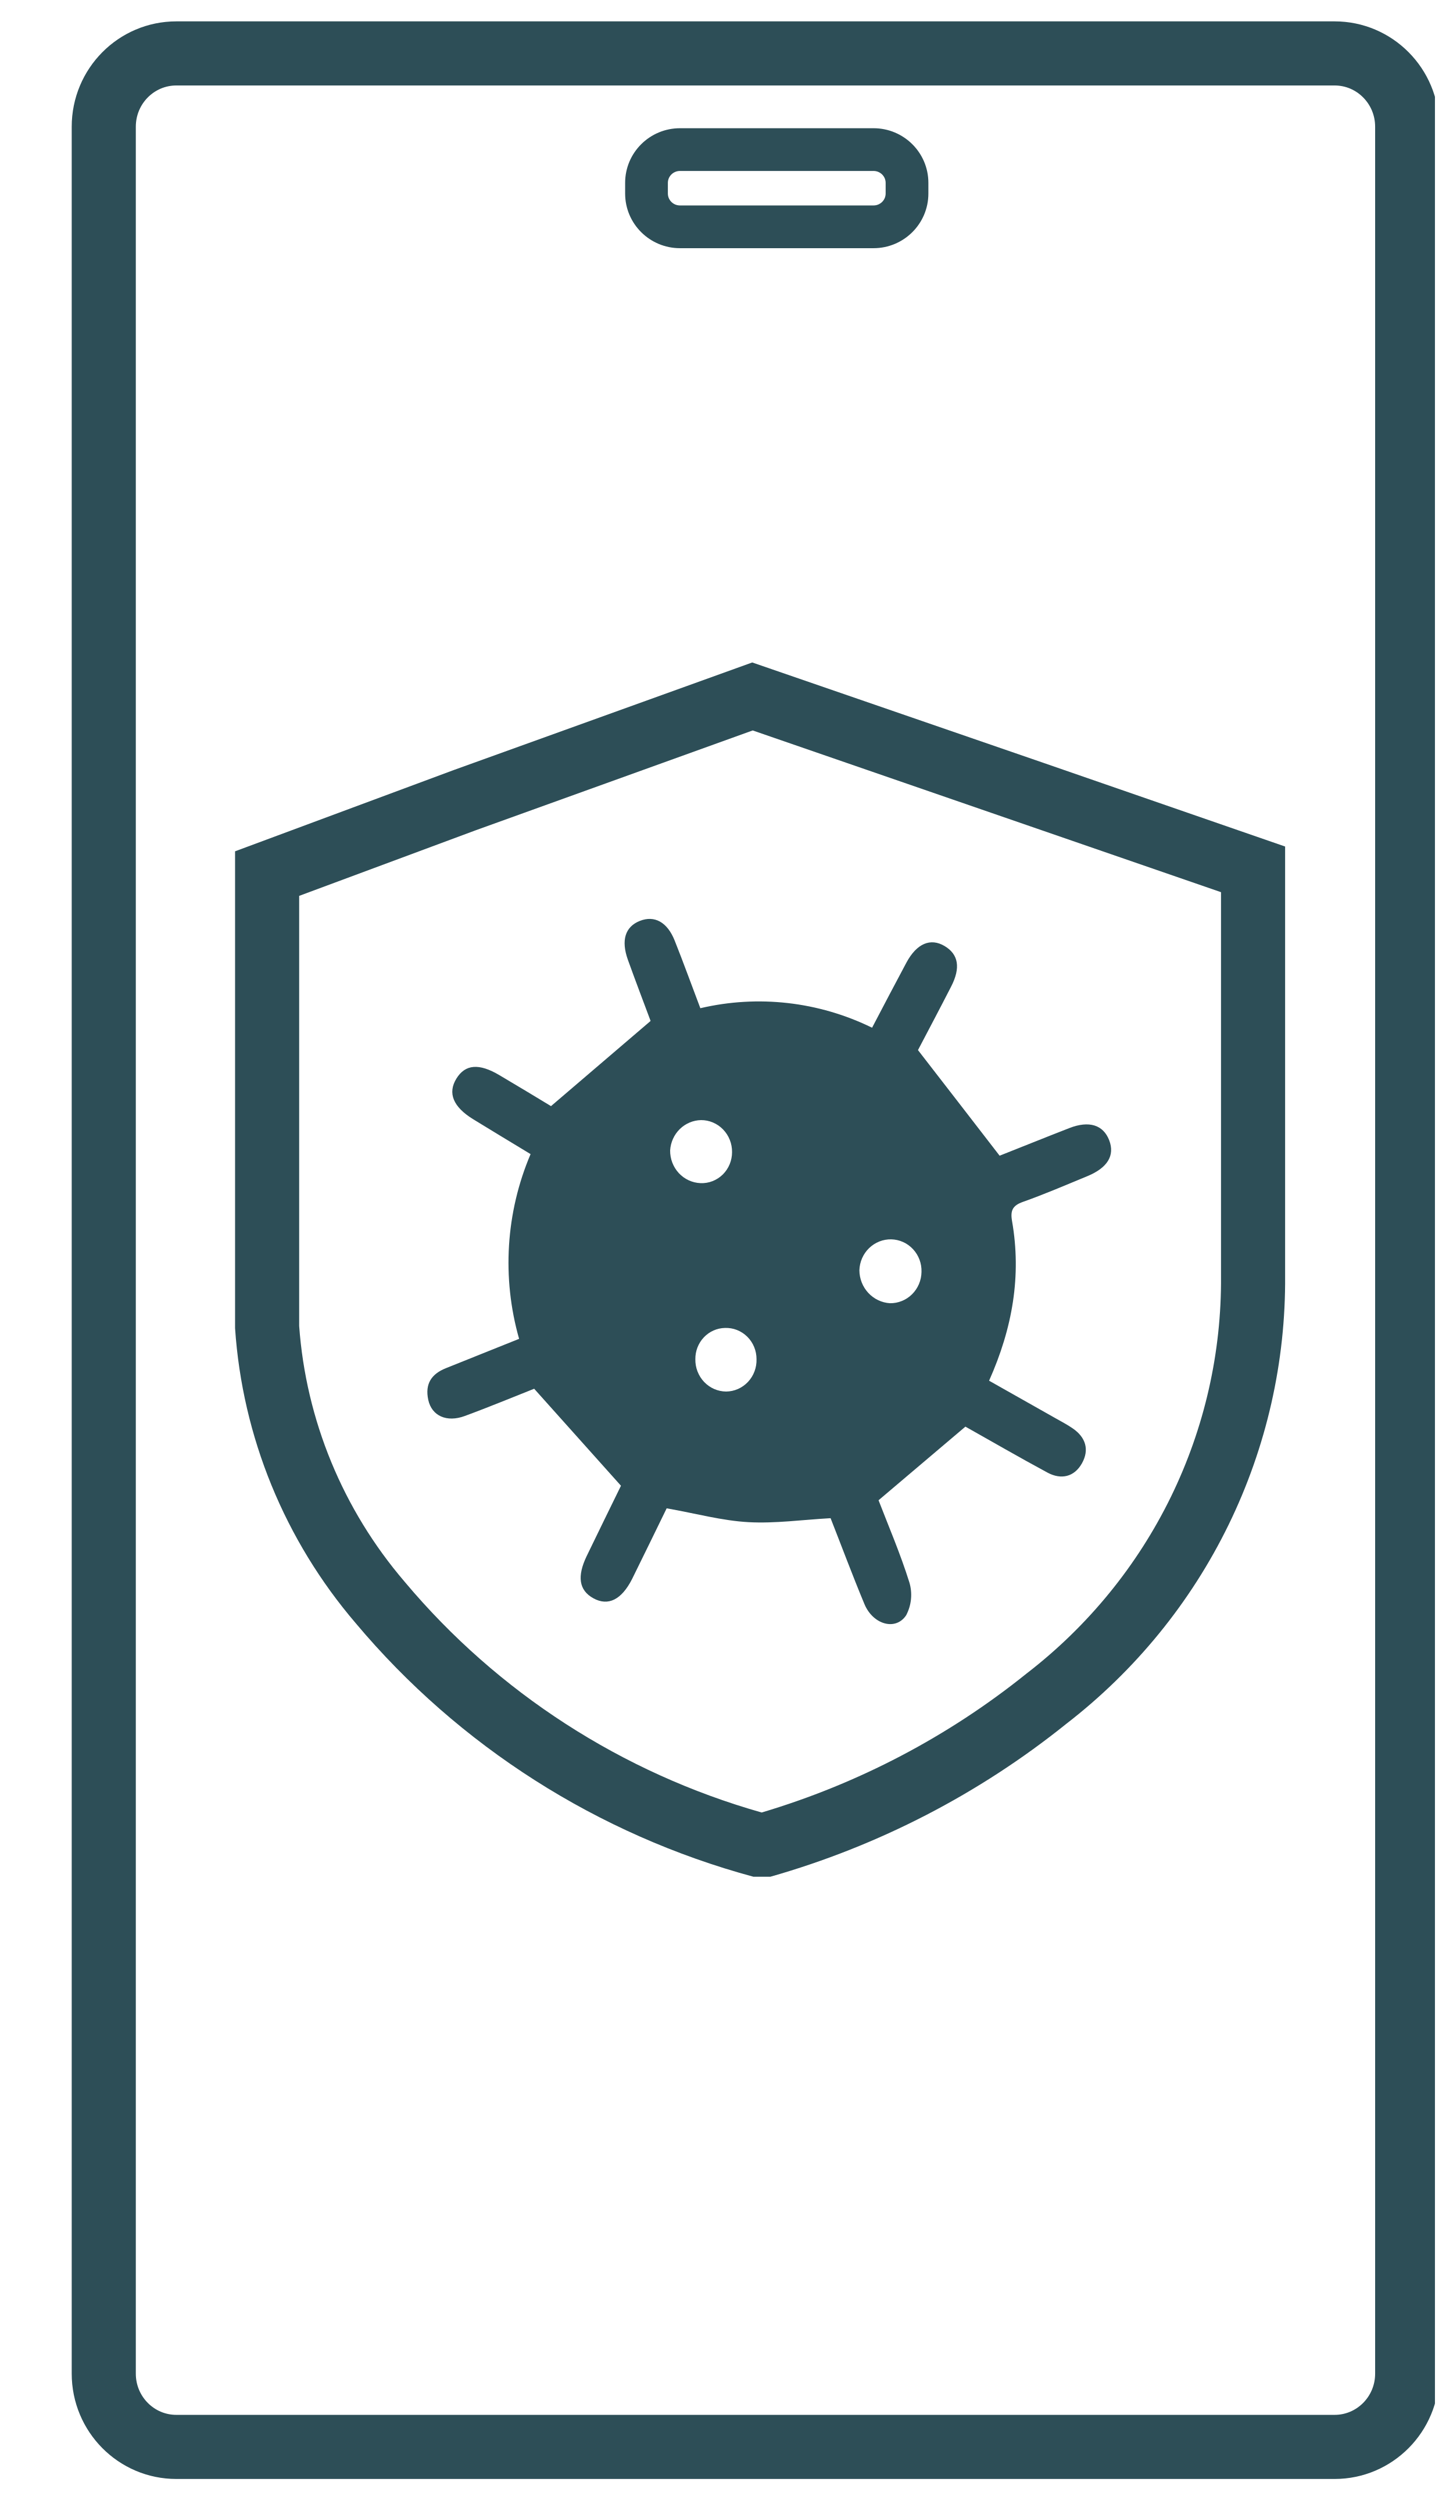
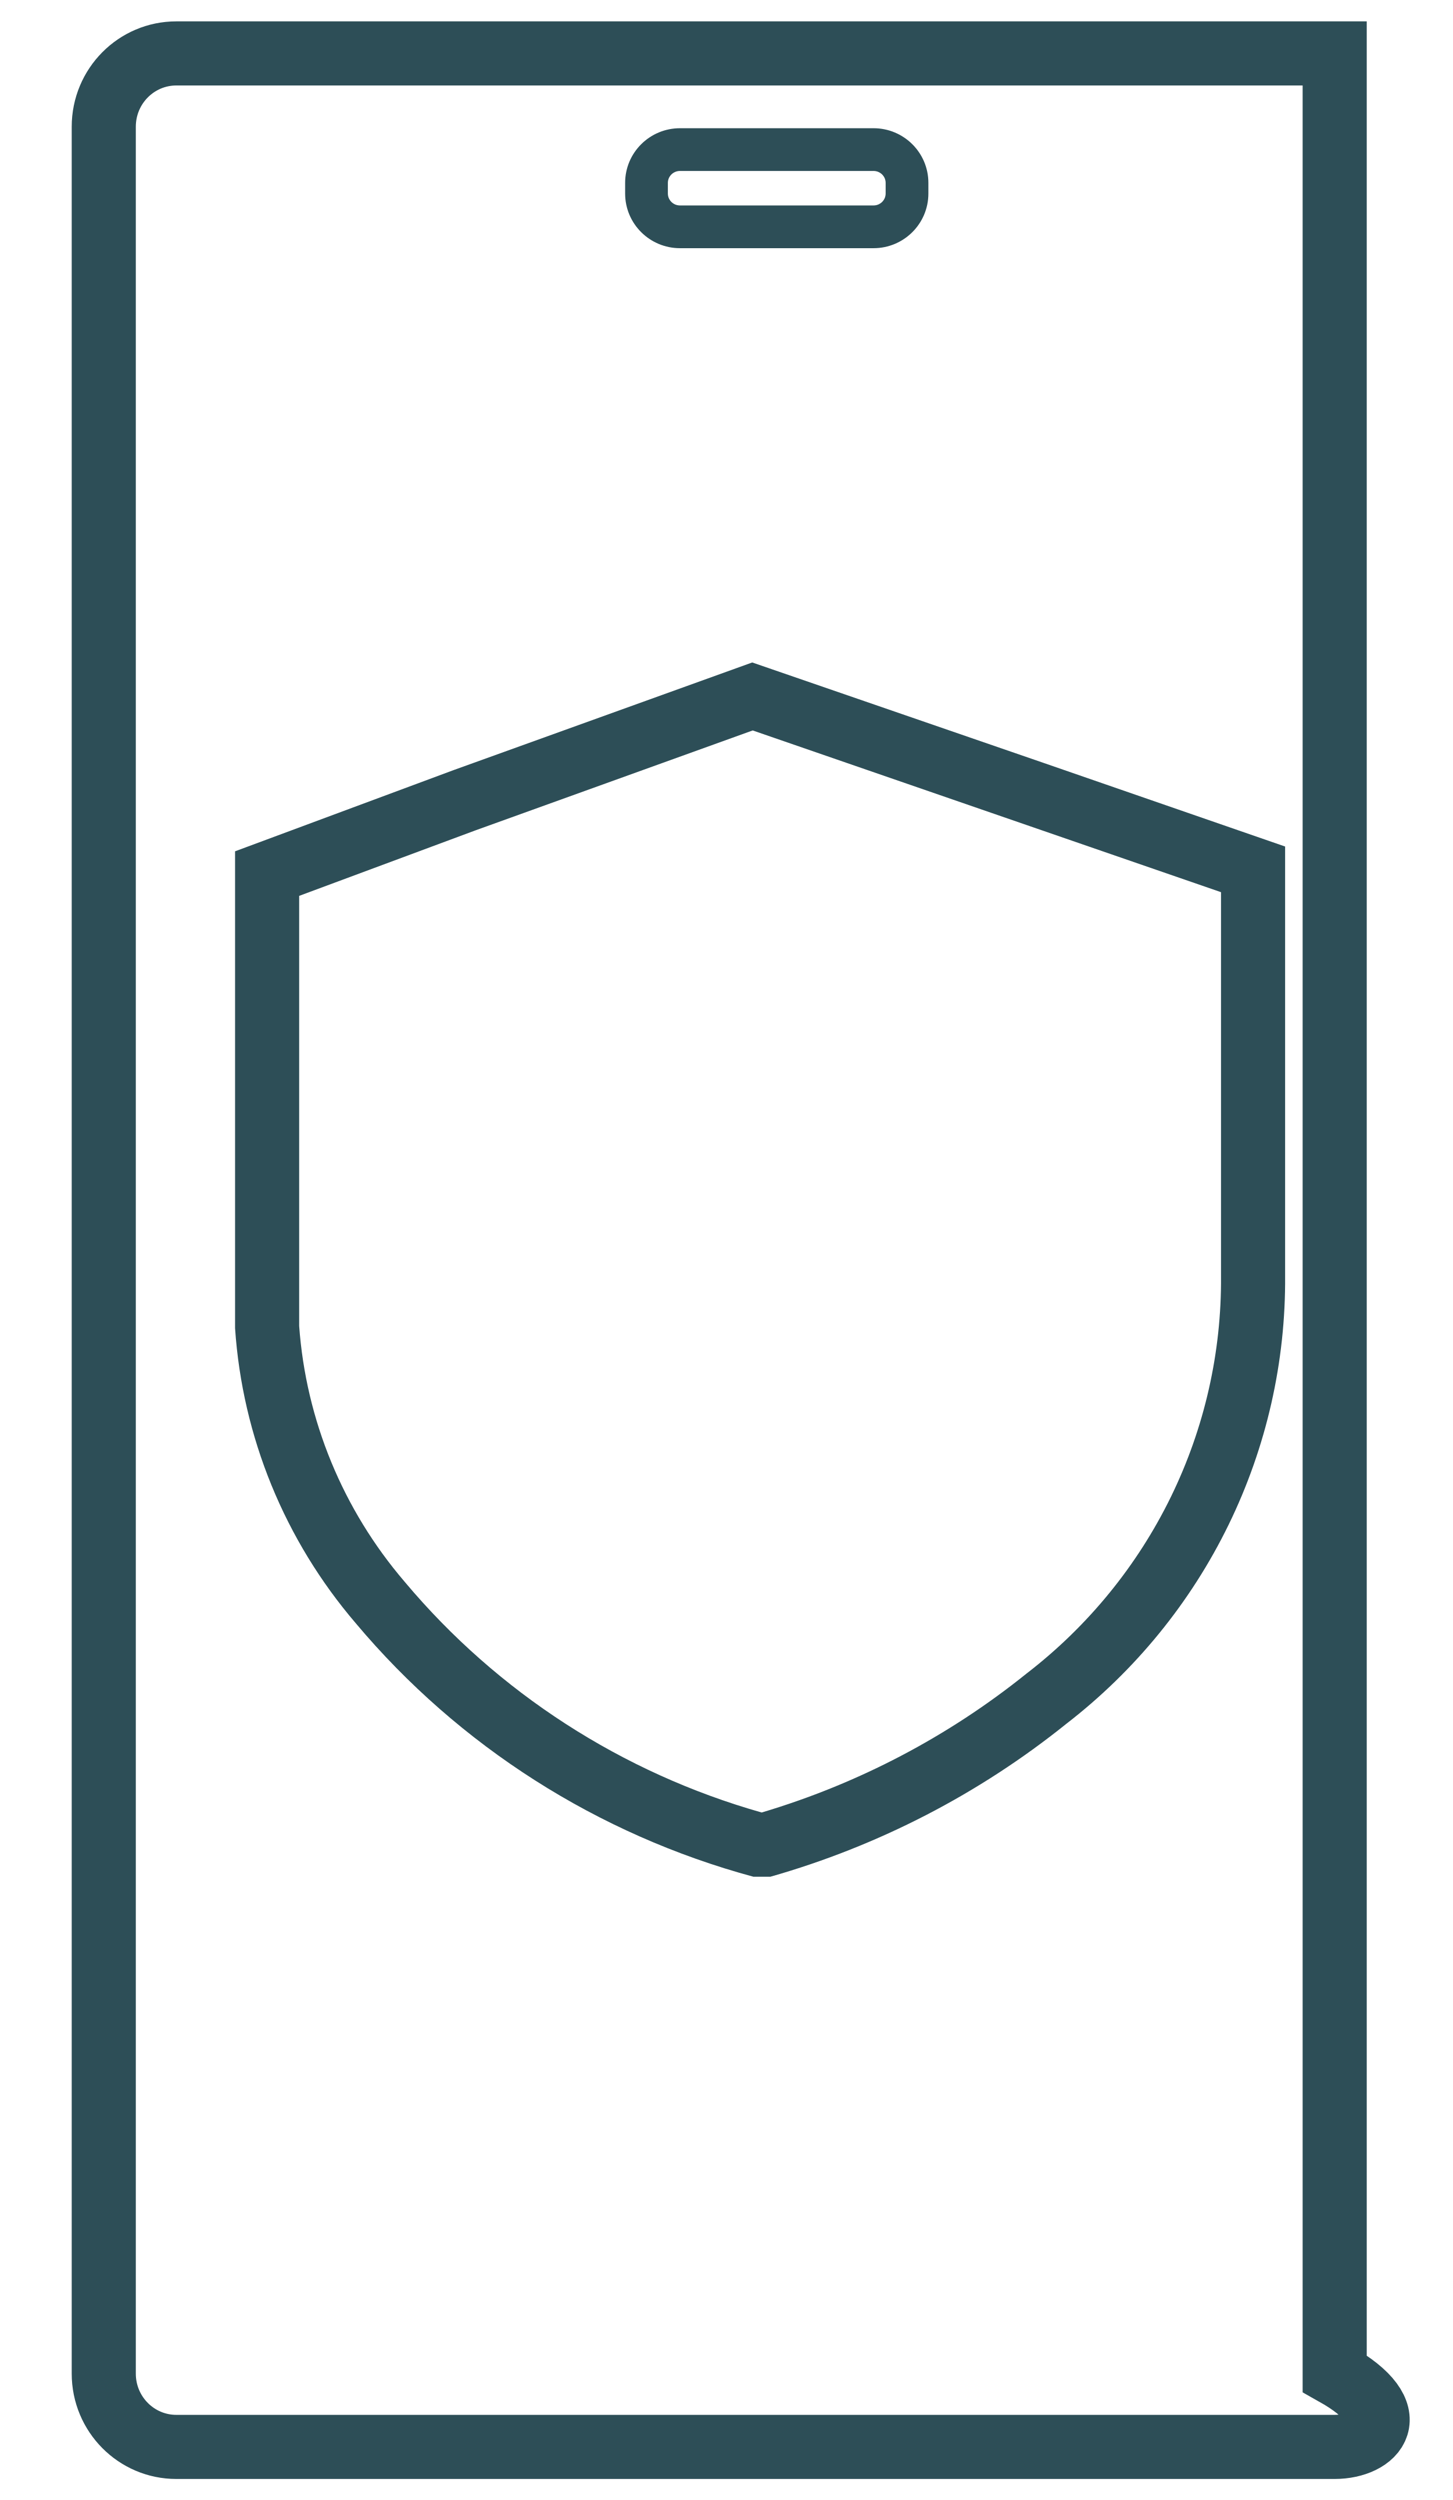
<svg xmlns="http://www.w3.org/2000/svg" width="68" height="117" viewBox="0 0 68 117" fill="none">
  <g clip-path="url(#clip0_4850_380)">
-     <path d="M8.249 2.5H62.463C64.326 2.5 65.856 4.025 65.856 5.932V111.072C65.856 112.978 64.326 114.503 62.463 114.503H8.249C6.386 114.503 4.856 112.978 4.856 111.072V5.932C4.856 4.025 6.386 2.5 8.249 2.5Z" stroke="#2D4E57" stroke-width="3" stroke-miterlimit="10" />
+     <path d="M8.249 2.5H62.463V111.072C65.856 112.978 64.326 114.503 62.463 114.503H8.249C6.386 114.503 4.856 112.978 4.856 111.072V5.932C4.856 4.025 6.386 2.5 8.249 2.5Z" stroke="#2D4E57" stroke-width="3" stroke-miterlimit="10" />
    <path fill-rule="evenodd" clip-rule="evenodd" d="M31.823 8C31.504 8 31.256 8.255 31.256 8.557V9.056C31.256 9.359 31.504 9.614 31.823 9.614H40.881C41.2 9.614 41.448 9.359 41.448 9.056V8.557C41.448 8.255 41.2 8 40.881 8H31.823ZM29.256 8.557C29.256 7.139 30.411 6 31.823 6H40.881C42.293 6 43.448 7.139 43.448 8.557V9.056C43.448 10.475 42.293 11.614 40.881 11.614H31.823C30.411 11.614 29.256 10.475 29.256 9.056V8.557Z" fill="#2D4E57" />
    <path fill-rule="evenodd" clip-rule="evenodd" d="M18.944 74.025L18.953 74.037C23.294 79.206 29.111 82.963 35.646 84.816C40.162 83.472 44.369 81.267 48.028 78.325L48.05 78.307L48.073 78.29C50.927 76.084 53.228 73.261 54.8 70.041C56.371 66.821 57.172 63.288 57.143 59.716L57.143 59.703V41.749L35.226 34.181L22.267 38.851L14.001 41.922V62.047C14.318 66.448 16.044 70.64 18.934 74.014L18.944 74.025ZM11.001 62.152V39.837L21.236 36.034L35.204 31L48.833 35.698L60.143 39.613V59.691C60.176 63.729 59.27 67.72 57.496 71.356C55.721 74.993 53.124 78.177 49.907 80.663C45.823 83.947 41.11 86.382 36.052 87.822H35.261C27.976 85.851 21.481 81.712 16.655 75.966C13.325 72.078 11.343 67.236 11.001 62.152Z" fill="#2D4E57" />
-     <path d="M46.782 54.081C47.767 53.693 48.898 53.234 50.046 52.788C50.965 52.43 51.63 52.636 51.909 53.355C52.187 54.074 51.828 54.651 50.884 55.04C49.886 55.451 48.893 55.88 47.878 56.24C47.386 56.412 47.277 56.651 47.364 57.143C47.809 59.703 47.388 62.144 46.289 64.61L49.413 66.375C49.682 66.527 49.958 66.671 50.211 66.847C50.81 67.261 50.992 67.841 50.633 68.479C50.273 69.117 49.66 69.25 49.031 68.915C47.701 68.199 46.393 67.44 45.181 66.759C43.823 67.911 42.53 69.008 41.116 70.204C41.564 71.369 42.131 72.685 42.557 74.044C42.634 74.299 42.66 74.567 42.634 74.832C42.608 75.097 42.531 75.354 42.407 75.588C41.914 76.329 40.852 76.021 40.453 75.058C39.889 73.704 39.377 72.327 38.871 71.043C37.536 71.119 36.282 71.296 35.041 71.23C33.799 71.164 32.577 70.824 31.2 70.582C30.707 71.591 30.145 72.751 29.581 73.891C29.089 74.859 28.463 75.172 27.773 74.793C27.083 74.415 27.007 73.754 27.455 72.819C28.009 71.669 28.576 70.521 29.061 69.525L24.999 64.986C24.036 65.367 22.902 65.838 21.75 66.262C20.912 66.572 20.205 66.262 20.042 65.505C19.88 64.749 20.2 64.292 20.867 64.025C21.981 63.581 23.085 63.132 24.294 62.651C23.48 59.794 23.67 56.734 24.831 54.006C23.918 53.451 23.023 52.916 22.136 52.369C21.203 51.792 20.944 51.151 21.358 50.475C21.772 49.8 22.417 49.744 23.375 50.314C24.225 50.818 25.068 51.323 25.787 51.761L30.448 47.775C30.143 46.957 29.756 45.944 29.387 44.92C29.056 43.999 29.259 43.366 29.943 43.094C30.628 42.822 31.232 43.144 31.579 44.025C31.981 45.033 32.355 46.07 32.776 47.179C35.479 46.545 38.312 46.867 40.813 48.092C41.374 47.023 41.892 46.029 42.422 45.041C42.902 44.151 43.545 43.878 44.205 44.269C44.865 44.66 44.959 45.295 44.516 46.16C43.976 47.215 43.422 48.259 42.961 49.139C44.249 50.796 45.452 52.362 46.782 54.081ZM41.715 57.995C41.329 57.986 40.956 58.133 40.675 58.404C40.395 58.675 40.231 59.048 40.219 59.443C40.222 59.837 40.371 60.216 40.637 60.502C40.902 60.788 41.263 60.96 41.648 60.984C41.839 60.987 42.029 60.952 42.206 60.88C42.384 60.809 42.546 60.702 42.683 60.566C42.82 60.43 42.93 60.268 43.006 60.089C43.082 59.909 43.123 59.717 43.126 59.521C43.132 59.326 43.101 59.131 43.033 58.948C42.965 58.766 42.863 58.599 42.731 58.457C42.6 58.315 42.443 58.201 42.268 58.122C42.093 58.043 41.905 58 41.715 57.995ZM35.405 63.601C35.406 63.405 35.367 63.211 35.293 63.03C35.218 62.849 35.108 62.685 34.97 62.549C34.832 62.413 34.668 62.306 34.489 62.236C34.31 62.166 34.119 62.134 33.927 62.141C33.554 62.149 33.2 62.306 32.94 62.581C32.681 62.855 32.538 63.222 32.542 63.604C32.539 63.8 32.573 63.995 32.644 64.178C32.715 64.361 32.82 64.527 32.953 64.668C33.087 64.808 33.247 64.921 33.423 64.998C33.6 65.075 33.789 65.115 33.981 65.117C34.173 65.115 34.362 65.075 34.538 64.997C34.713 64.92 34.872 64.807 35.005 64.666C35.138 64.525 35.241 64.358 35.31 64.175C35.379 63.992 35.411 63.797 35.405 63.601ZM34.26 53.913C34.262 53.716 34.226 53.522 34.154 53.34C34.082 53.157 33.975 52.992 33.84 52.853C33.706 52.713 33.545 52.603 33.367 52.528C33.19 52.452 33 52.414 32.809 52.415C32.438 52.422 32.083 52.572 31.815 52.834C31.547 53.097 31.386 53.453 31.362 53.832C31.357 54.227 31.503 54.608 31.768 54.895C32.034 55.181 32.398 55.35 32.784 55.365C32.975 55.373 33.166 55.342 33.345 55.272C33.524 55.203 33.687 55.097 33.825 54.962C33.963 54.826 34.072 54.663 34.147 54.483C34.222 54.302 34.26 54.108 34.26 53.913Z" fill="#2D4E57" />
  </g>
  <defs>
    <clipPath id="clip0_4850_380">
      <rect width="67" height="117" fill="white" transform="translate(0.155)" />
    </clipPath>
  </defs>
</svg>